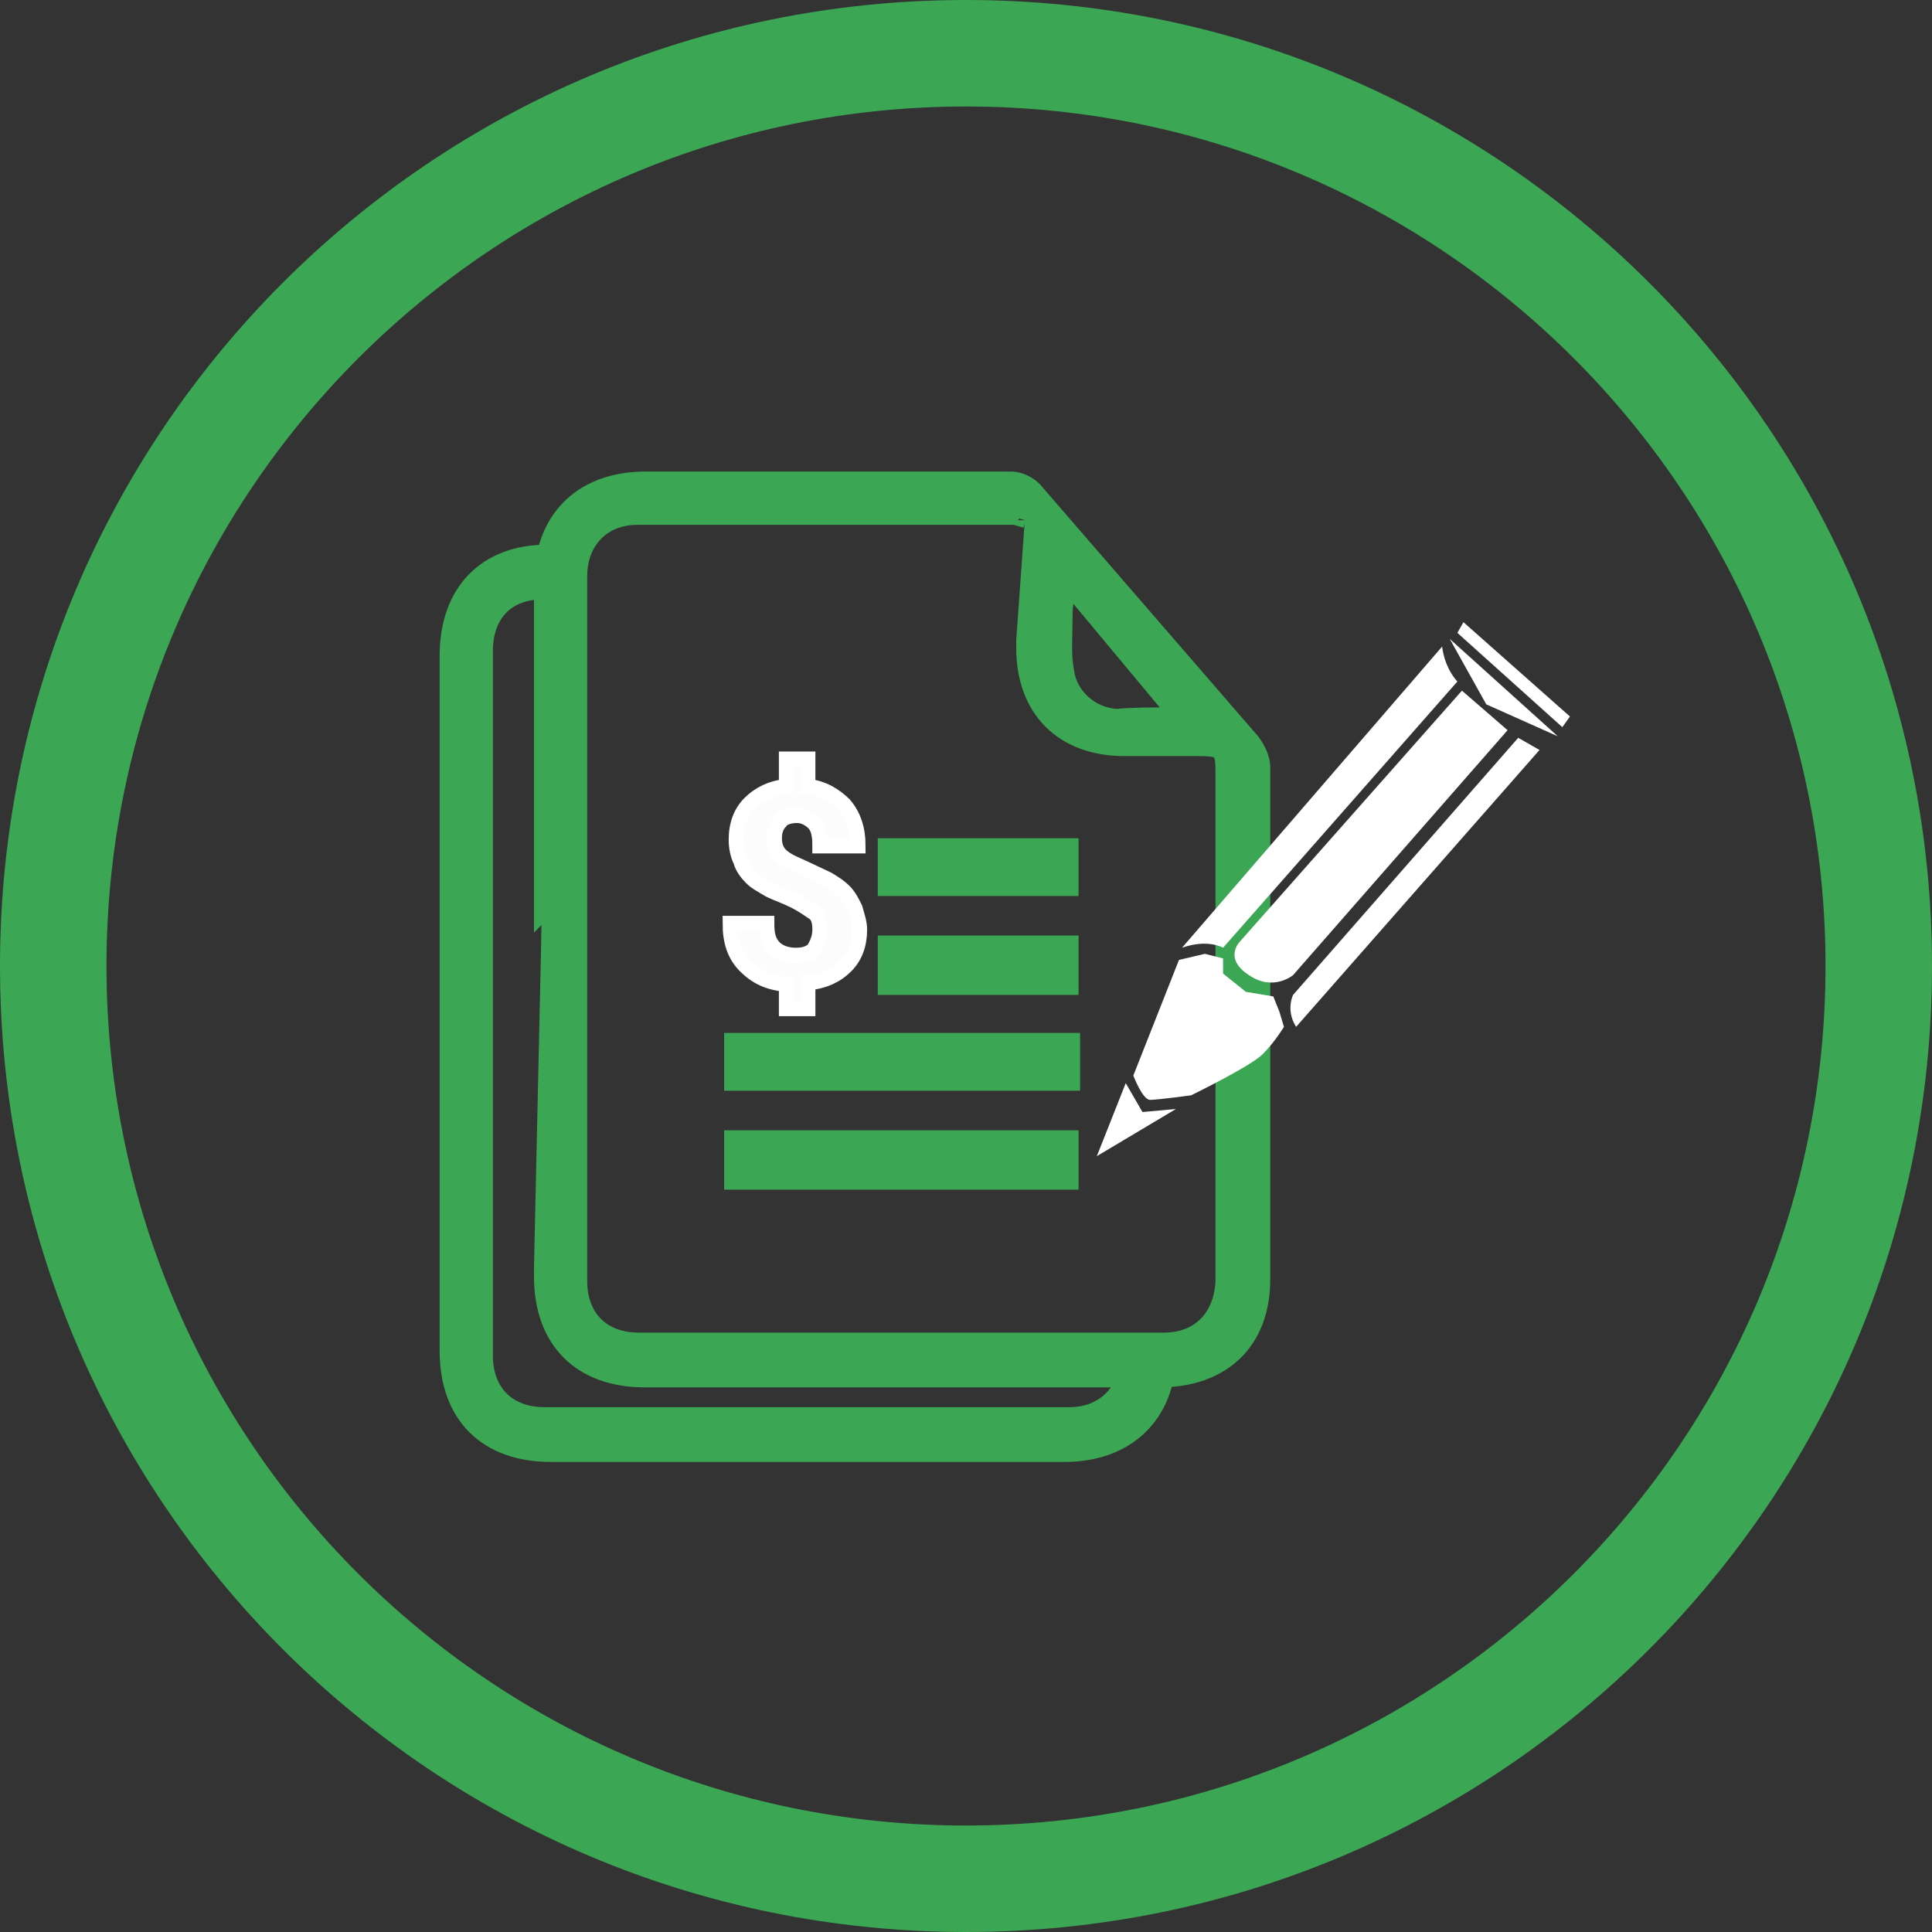
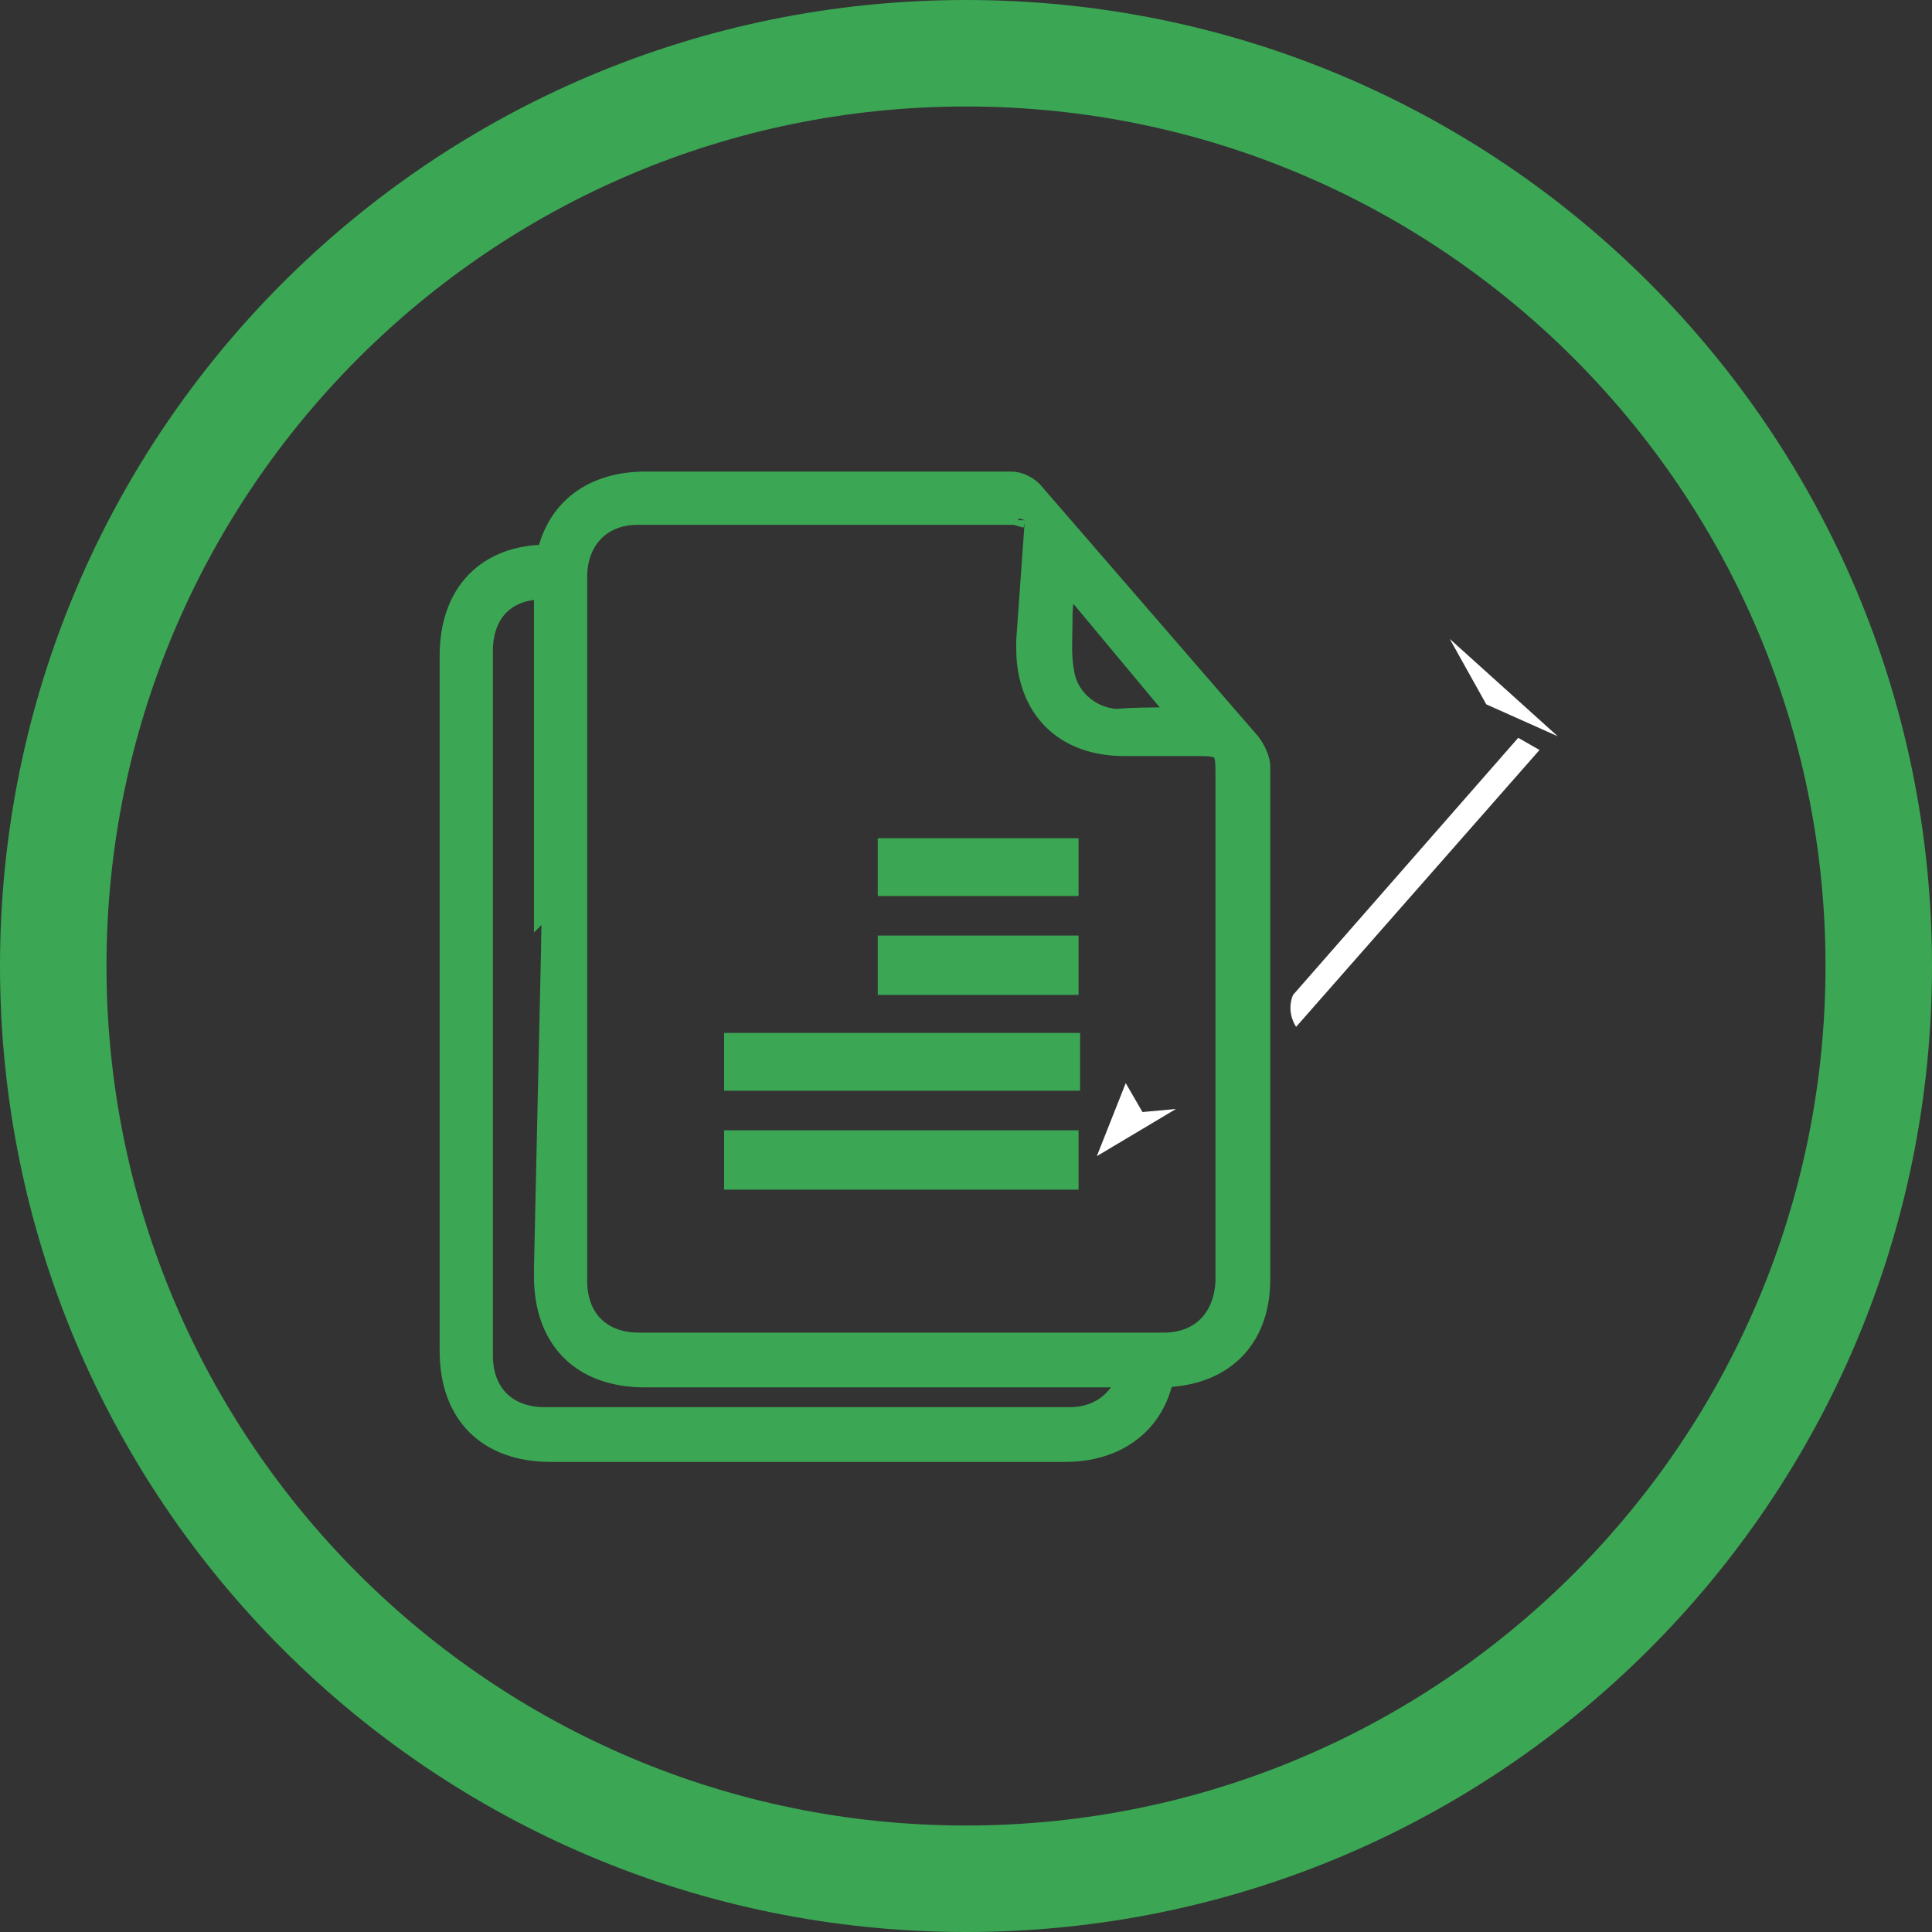
<svg xmlns="http://www.w3.org/2000/svg" version="1.1" id="Layer_1" x="0px" y="0px" viewBox="0 0 127 127" style="enable-background:new 0 0 127 127;" xml:space="preserve">
  <rect x="0" y="0" width="127" height="127" fill="#333333" stroke="none" />
  <style type="text/css">
	.st0{fill-rule:evenodd;clip-rule:evenodd;fill:#3BA654;stroke:#3BA654;stroke-miterlimit:10;}
	.st1{fill:#FCFCFC;stroke:#FFFFFF;}
	.st2{display:none;}
	.st3{display:inline;fill-rule:evenodd;clip-rule:evenodd;stroke:#FAFDFF;stroke-miterlimit:10;}
	.st4{display:inline;fill-rule:evenodd;clip-rule:evenodd;}
	.st5{display:inline;fill-rule:evenodd;clip-rule:evenodd;fill:#29ABE2;stroke:#FAFDFF;stroke-miterlimit:10;}
	.st6{fill:#3BA654;}
	.st7{fill-rule:evenodd;clip-rule:evenodd;fill:#FFFFFF;}
</style>
  <g>
    <path class="st0" d="M35.6,61.3v-23c0-4.1,2.5-6.7,6.6-6.8h24.3c0.5,0,1.2,0.3,1.6,0.8l14.2,16.4c0.4,0.5,0.7,1.2,0.7,1.7v33.7   c0,4.1-2.6,6.6-6.8,6.6H42.4c-4.3,0-6.8-2.6-6.8-6.8C35.6,83.9,35.6,61.3,35.6,61.3z M67.4,34.2C67,34.1,66.8,34,66.6,34H41.9   c-2.3,0-3.8,1.6-3.8,3.9v46.3c0,2.4,1.5,3.9,3.9,3.9h34.5c2.3,0,3.8-1.5,3.9-3.9v-3.7V51.1c0-1.9,0-1.9-2-1.9h-4.5   c-4.1,0-6.6-2.6-6.6-6.6C67.3,42.6,67.4,34.2,67.4,34.2z M77.3,47l-7-8.4C70,39.5,70,40.2,70,40.9c0,1.1-0.1,2.1,0.1,3.2   c0.2,1.6,1.6,2.9,3.3,3C74.5,47,75.7,47,77.3,47z M58.2,62h12.2v2.9H58.2V62z M70.4,77.7H48.1v-2.9h22.3   C70.4,74.8,70.4,77.7,70.4,77.7z M58.2,58.4v-2.8h12.2v2.8H58.2z M48.1,71.2v-2.8h22.4v2.8H48.1z" />
    <path class="st0" d="M74.2,88.8v0.3c-0.1,2.3-1.6,3.9-3.9,3.9H35.8c-2.4,0-3.9-1.5-3.9-3.9V42.8c0-2.4,1.4-3.9,3.8-3.9h1.7v-2.6   c-1.5,0,0.1,0-1.4,0c-4.1,0-6.6,2.6-6.6,6.8v23v22.7c0,4.3,2.6,6.8,6.8,6.8H70c4.1,0,6.8-2.6,6.8-6.6   C76.7,88.8,74.2,88.8,74.2,88.8z" />
  </g>
-   <path class="st1" d="M53.9,61.1c0-0.5-0.1-0.9-0.4-1.1s-0.7-0.5-1.3-0.8s-1.2-0.5-1.6-0.7c-0.5-0.3-0.9-0.5-1.2-0.8  s-0.6-0.7-0.7-1.1c-0.2-0.4-0.3-0.9-0.3-1.4c0-1,0.3-1.8,0.9-2.4s1.4-1,2.4-1.1v-1.8h1.4v1.8c1,0.1,1.8,0.6,2.4,1.2  c0.6,0.7,0.9,1.6,0.9,2.7h-2.5c0-0.7-0.1-1.2-0.4-1.5s-0.7-0.5-1.1-0.5s-0.9,0.1-1.1,0.4c-0.3,0.3-0.4,0.7-0.4,1.1s0.1,0.8,0.4,1.1  s0.7,0.5,1.4,0.8l1.7,0.8c0.5,0.3,0.8,0.5,1.1,0.8s0.5,0.7,0.7,1.1c0.1,0.4,0.3,0.9,0.3,1.4c0,1-0.3,1.8-0.9,2.4  c-0.6,0.6-1.4,1-2.5,1.1v1.7h-1.4v-1.6c-1.2-0.1-2-0.5-2.7-1.2s-1-1.6-1-2.8h2.4c0,0.7,0.1,1.2,0.5,1.6c0.3,0.3,0.8,0.5,1.4,0.5  c0.5,0,0.9-0.1,1.2-0.4C53.8,61.9,53.9,61.5,53.9,61.1L53.9,61.1z" />
  <g class="st2">
    <path class="st3" d="M103.6,47.7L89.8,63.4L87.5,66c-1.6,2.3-3.9,3.8-6.3,5.1c-3,1.6-5.9,3.5-8.9,5.2c-0.3,0.2-0.7,0.4-1.1,0.7   c0.1-0.4,0.1-0.6,0.2-0.7c1.7-4.4,3.4-8.7,5.3-13.1c0.4-0.9,1-1.7,1.6-2.4L95,41.7c0.8-0.9,1.6-1.1,2.6-0.6c2.2,1,3.9,2.5,5.3,4.4   c0.2,0.3,0.3,0.5,0.5,0.8C103.5,46.7,103.6,47.2,103.6,47.7z M96.1,45.4L81.5,61.9c-0.1,0.1-0.3,0.4-0.3,0.5c0.3,0.6,0.5,1.5,1,1.8   c1.3,0.7,2.1,0.6,2.8-0.1l7.9-9c2-2.4,4.1-4.7,6.2-7.1C98.1,47.1,97.1,46.3,96.1,45.4z M75.6,72.3c0.8,0.2,1.7,0.3,2.7-0.3   c1.4-0.9,2.8-1.8,4.3-2.6c1.4-0.6,1.8-1.4,1.5-2.9c-0.1-0.7-0.2-1.1-1-1.1c-1.4-0.1-2.3-0.7-2.8-2.2c-0.3-1.1-1.4-0.3-2.2-0.4   c-0.3,0-0.6,0.2-0.8,0.5c-1.1,2.4-2,4.9-3,7.4c0.1,0,0.2-0.1,0.3-0.1C75,71,75.3,71.6,75.6,72.3z M85.2,67.5l16-18.2   c-0.6-0.3-1-0.5-1.4-0.8c-0.3,0.3-0.5,0.6-0.8,0.9L85.9,64.2C85.1,65.1,84.7,66.1,85.2,67.5z M102.1,48.4l-6.9-5.9   c0.1,0.4,0.1,0.7,0.3,0.9c1.6,2,3.5,3.6,5.6,4.9C101.4,48.4,101.7,48.3,102.1,48.4z" />
    <path class="st4" d="M96.1,45.4l3,2.6l-6.2,7.1l-7.9,9c-0.7,0.7-1.4,0.9-2.8,0.1c-0.5-0.3-0.7-1.1-1-1.8c-0.1-0.1,0.1-0.3,0.3-0.5   C81.5,61.9,96.1,45.4,96.1,45.4z M75.6,72.3l-0.8-1.7c-0.1,0.1-0.2,0.1-0.3,0.1l3-7.4c0.1-0.3,0.5-0.6,0.8-0.5   c0.7,0.1,1.8-0.7,2.2,0.4c0.5,1.4,1.4,2,2.8,2.2c0.7,0.1,0.9,0.5,1,1.1c0.3,1.4-0.1,2.2-1.5,2.9c-1.5,0.7-3,1.6-4.3,2.6   C77.3,72.5,76.5,72.5,75.6,72.3z M85.2,67.5c-0.4-1.4-0.1-2.4,0.7-3.3L99,49.4c0.3-0.3,0.5-0.6,0.8-0.9c0.5,0.2,0.9,0.5,1.4,0.8   C101.2,49.3,85.2,67.5,85.2,67.5z" />
    <path class="st5" d="M102.1,48.4c-0.3-0.1-0.7,0-0.9-0.1c-2.2-1.2-4.1-2.9-5.6-4.9c-0.2-0.2-0.2-0.6-0.3-0.9L102.1,48.4z" />
  </g>
  <path class="st6" d="M63.5,7C94.7,7,120,32.3,120,63.5S94.7,120,63.5,120S7,94.7,7,63.5S32.3,7,63.5,7 M63.5,0C28.4,0,0,28.4,0,63.5  S28.4,127,63.5,127S127,98.6,127,63.5S98.6,0,63.5,0L63.5,0z" />
  <g>
    <polygon class="st7" points="72.1,76 74,71.2 75.1,73.1 77.3,72.9  " />
-     <path class="st7" d="M74.5,70.7l3-7.6l1.7-0.4l1.2,0.3V64l1.5,1.2l1.8,0.3l0.4,1l0.3,1c0,0-0.6,1-1.4,1.8S78.3,72,78.3,72   s-2.2,0.3-2.7,0.3S74.5,70.7,74.5,70.7z" />
-     <path class="st7" d="M77.7,62.3l17.1-19.8c0,0,0.1,1.3,1,2.3L80.4,62.3C80.4,62.3,79.4,61.7,77.7,62.3z" />
-     <path class="st7" d="M96.1,45.4l3,2.6L85,64.1c0,0-1.3,1.1-2.9,0c-1.7-1.1-0.6-2.2-0.6-2.2L96.1,45.4z" />
    <path class="st7" d="M99.8,48.5L85,65.4c0,0-0.5,1,0.2,2.1l16-18.2L99.8,48.5z" />
    <polygon class="st7" points="95.3,42 97.7,46.3 102.4,48.4  " />
-     <polygon class="st7" points="95.8,41.6 102.7,47.8 103.2,47.1 96.2,40.9  " />
  </g>
</svg>